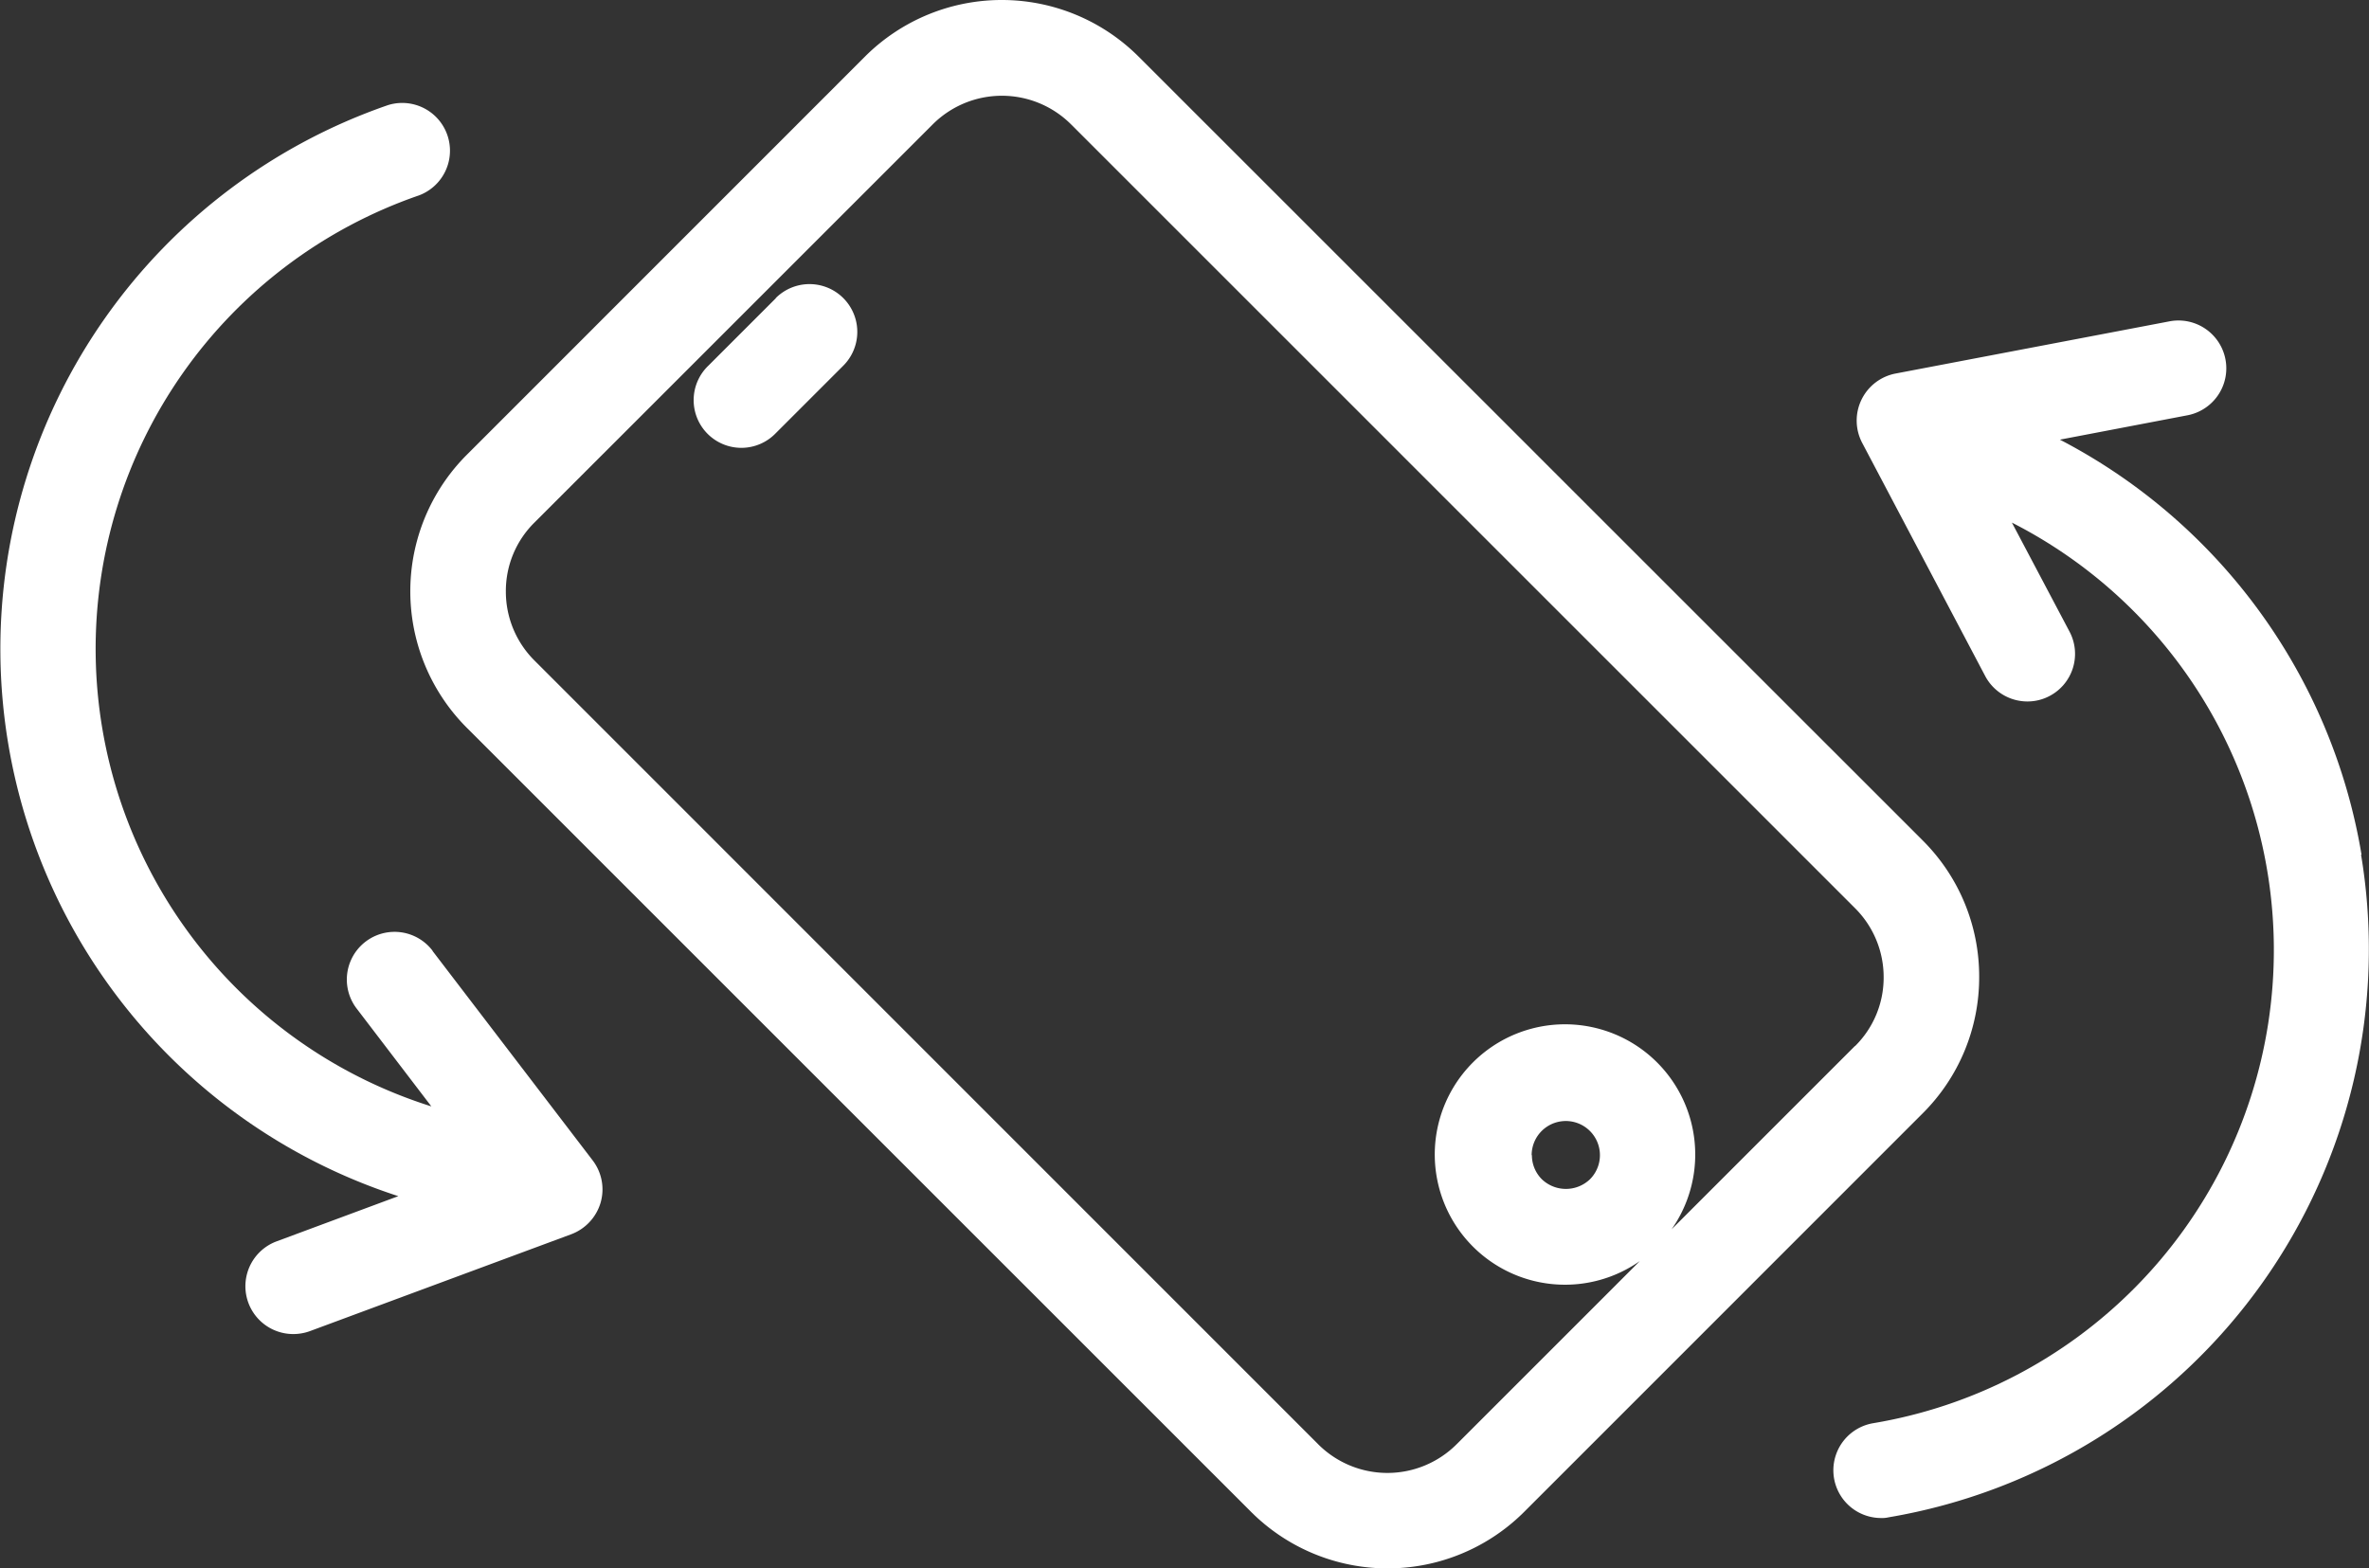
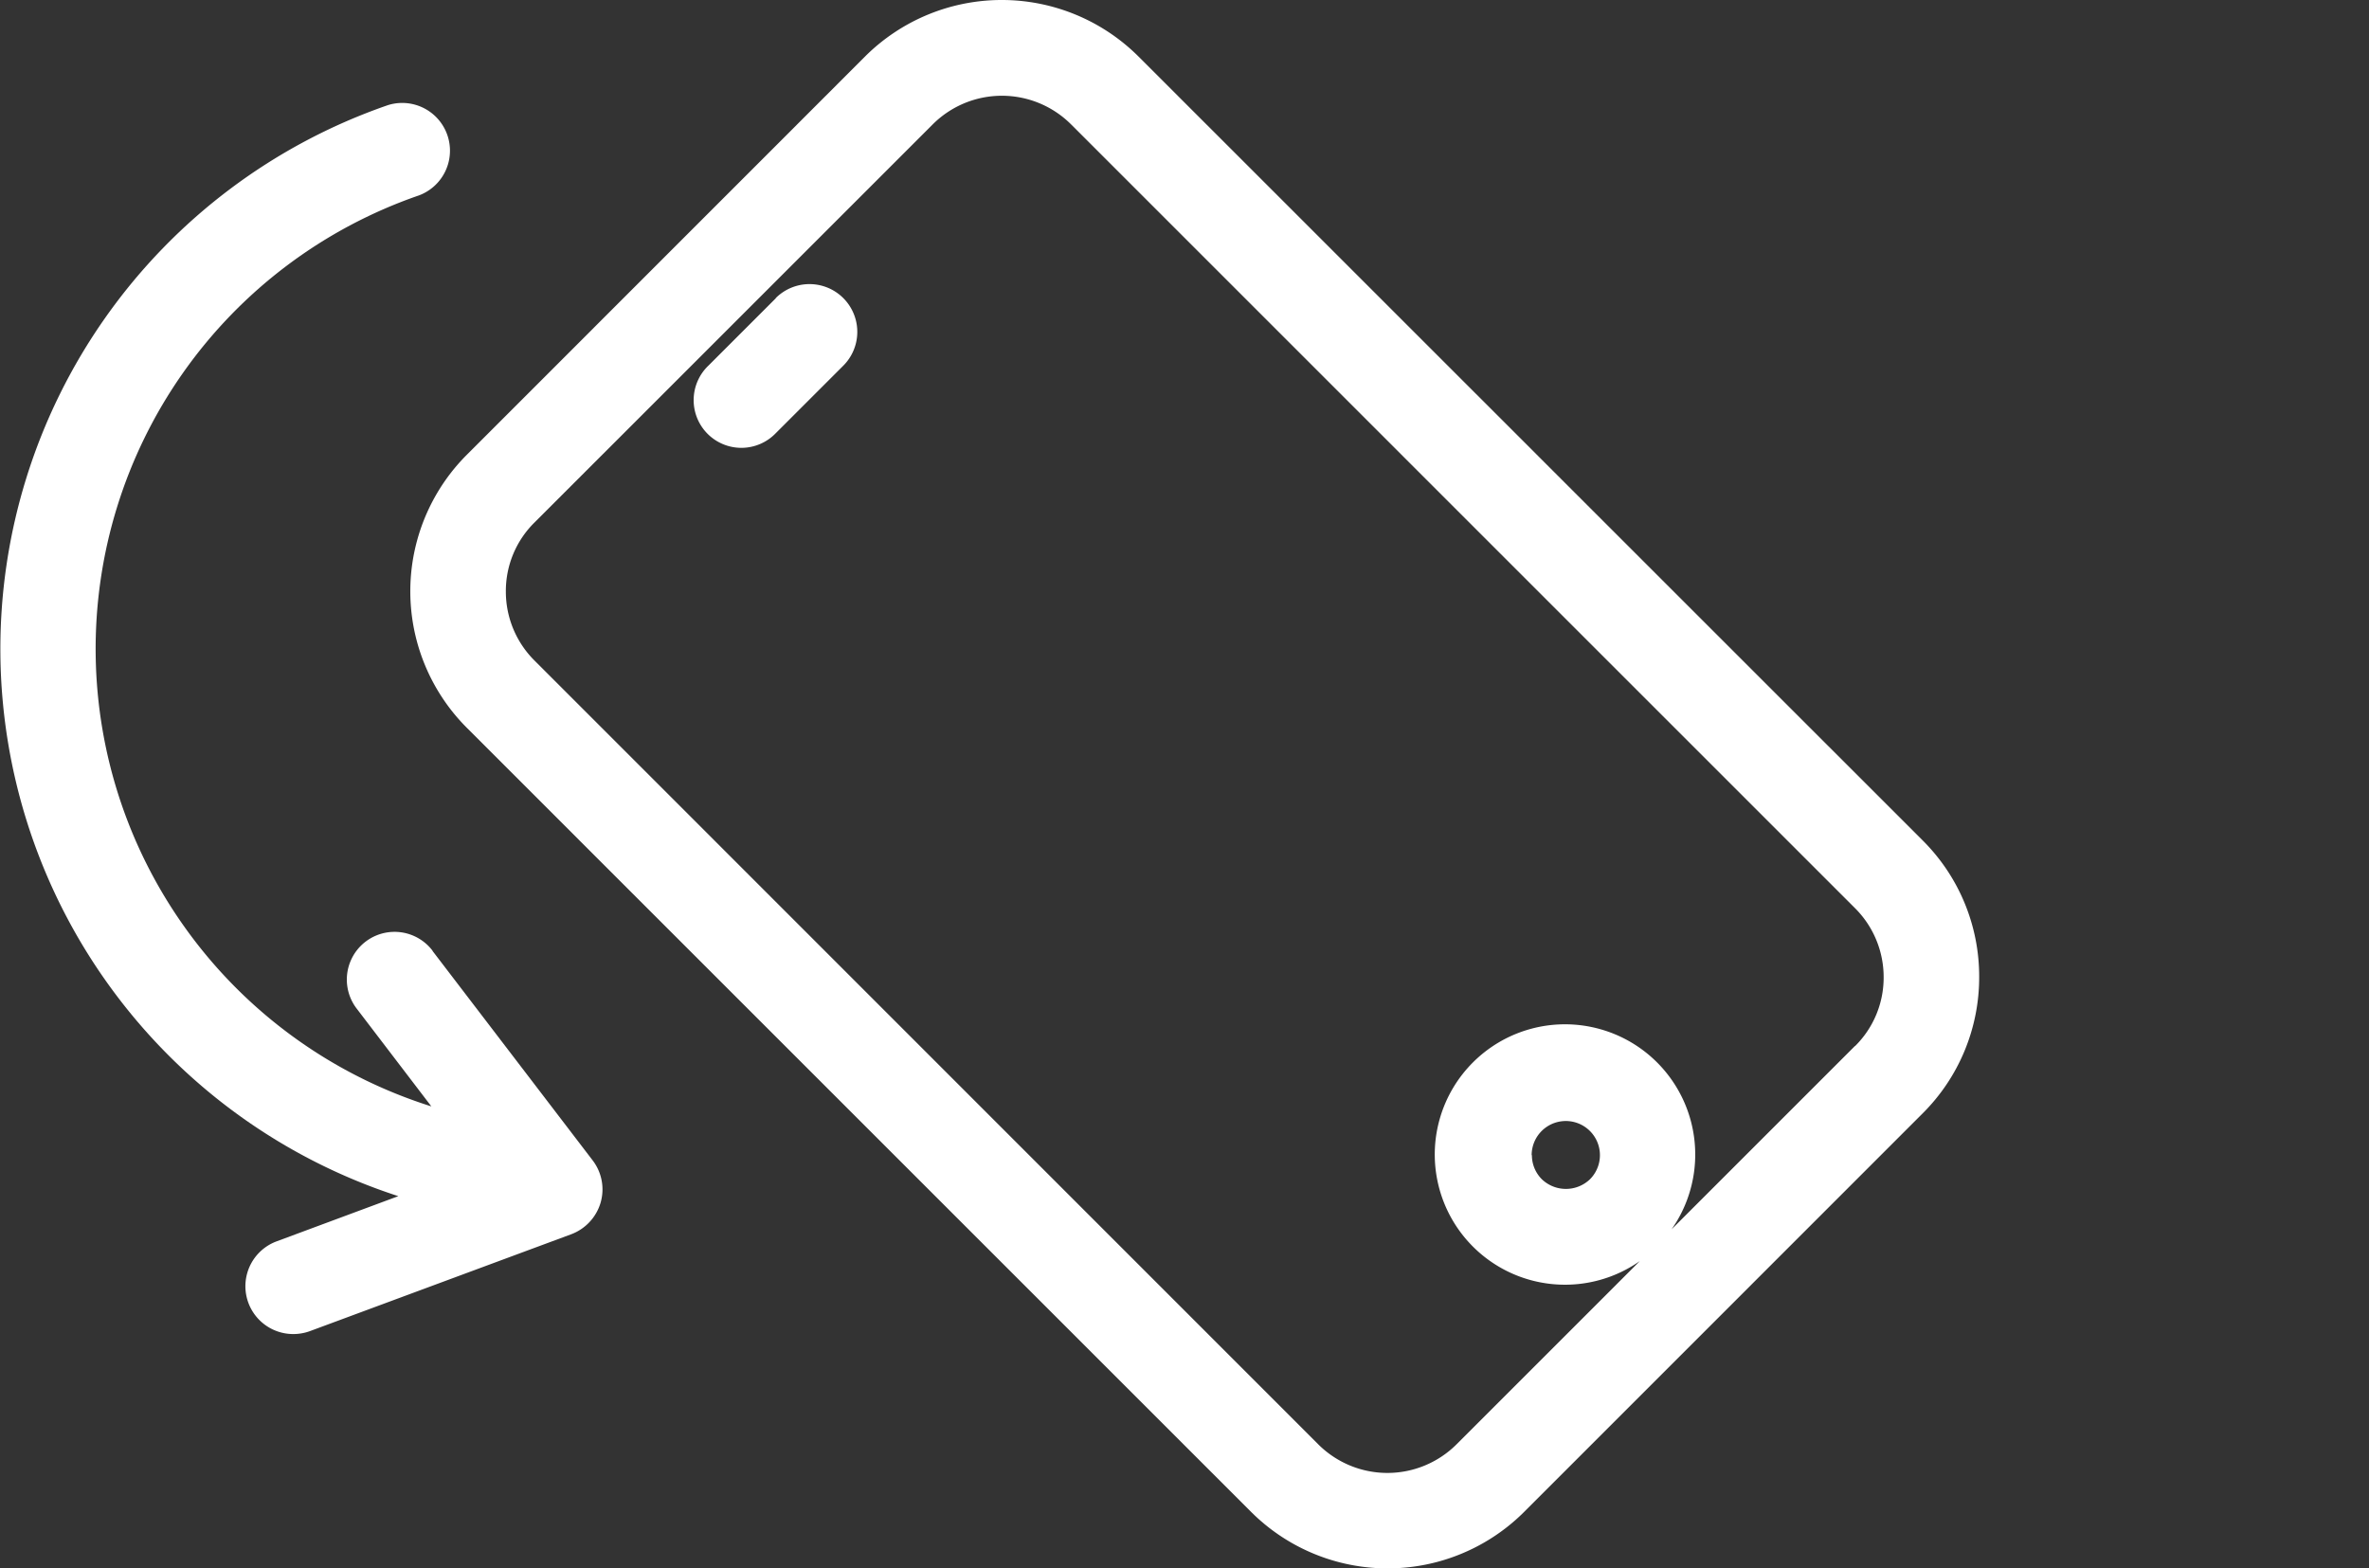
<svg xmlns="http://www.w3.org/2000/svg" width="68.07" height="45.074" viewBox="0 0 68.07 45.074">
  <rect x="0" y="0" width="68.07" height="45.074" fill="#333333" stroke="none" />
  <defs>
    <clipPath id="clip-path">
      <rect id="Rectangle_11511" data-name="Rectangle 11511" width="68.07" height="45.074" fill="#fff" />
    </clipPath>
  </defs>
  <g id="Group_17542" data-name="Group 17542" transform="translate(0 -0.001)">
    <g id="Group_17539" data-name="Group 17539" transform="translate(0 0.001)" clip-path="url(#clip-path)">
-       <path id="Path_55472" data-name="Path 55472" d="M91.937,28.776A16.5,16.5,0,0,0,83.27,16.849l3.665-.7a1.373,1.373,0,1,0-.515-2.7l-7.871,1.5a1.377,1.377,0,0,0-.961,1.99l3.534,6.7a1.372,1.372,0,0,0,1.215.734,1.351,1.351,0,0,0,.638-.158,1.367,1.367,0,0,0,.57-1.853l-1.654-3.129A13.787,13.787,0,0,1,77.9,45.116a1.372,1.372,0,0,0,.226,2.724.844.844,0,0,0,.226-.021A16.56,16.56,0,0,0,91.924,28.776Z" transform="translate(-24.082 -4.214)" fill="#fff" />
      <path id="Path_55473" data-name="Path 55473" d="M12.428,28.669a1.371,1.371,0,1,0-2.182,1.661l2.148,2.814a13.785,13.785,0,0,1-.357-26.18,1.372,1.372,0,0,0-.892-2.594,16.533,16.533,0,0,0,.3,31.354l-3.5,1.3a1.375,1.375,0,0,0,.48,2.663,1.4,1.4,0,0,0,.474-.082l7.514-2.786a1.389,1.389,0,0,0,.844-.906,1.373,1.373,0,0,0-.226-1.215l-4.6-6.018Z" transform="translate(0 -1.348)" fill="#fff" />
      <path id="Path_55474" data-name="Path 55474" d="M62.259,28.076a5.513,5.513,0,0,0-1.626-3.925L38.1,1.622a5.563,5.563,0,0,0-7.851,0L18.806,13.068a5.55,5.55,0,0,0,0,7.851L41.336,43.448a5.55,5.55,0,0,0,7.851,0L60.633,32a5.513,5.513,0,0,0,1.626-3.925M58.691,30.06l-5.27,5.27a3.742,3.742,0,1,0-.913.913l-5.27,5.27a2.812,2.812,0,0,1-3.966,0L20.748,18.984A2.794,2.794,0,0,1,19.925,17a2.765,2.765,0,0,1,.823-1.983L32.195,3.571a2.812,2.812,0,0,1,3.966,0L58.691,26.1a2.794,2.794,0,0,1,.823,1.983,2.765,2.765,0,0,1-.823,1.983ZM49.4,33.2a.981.981,0,1,1,1.674.693,1,1,0,0,1-1.379,0,.976.976,0,0,1-.288-.693Z" transform="translate(-5.39 -0.001)" fill="#fff" />
      <path id="Path_55475" data-name="Path 55475" d="M31.419,12.3l-1.942,1.942a1.371,1.371,0,1,0,1.935,1.942l1.942-1.942A1.373,1.373,0,0,0,31.412,12.3Z" transform="translate(-9.123 -3.733)" fill="#fff" />
    </g>
  </g>
</svg>